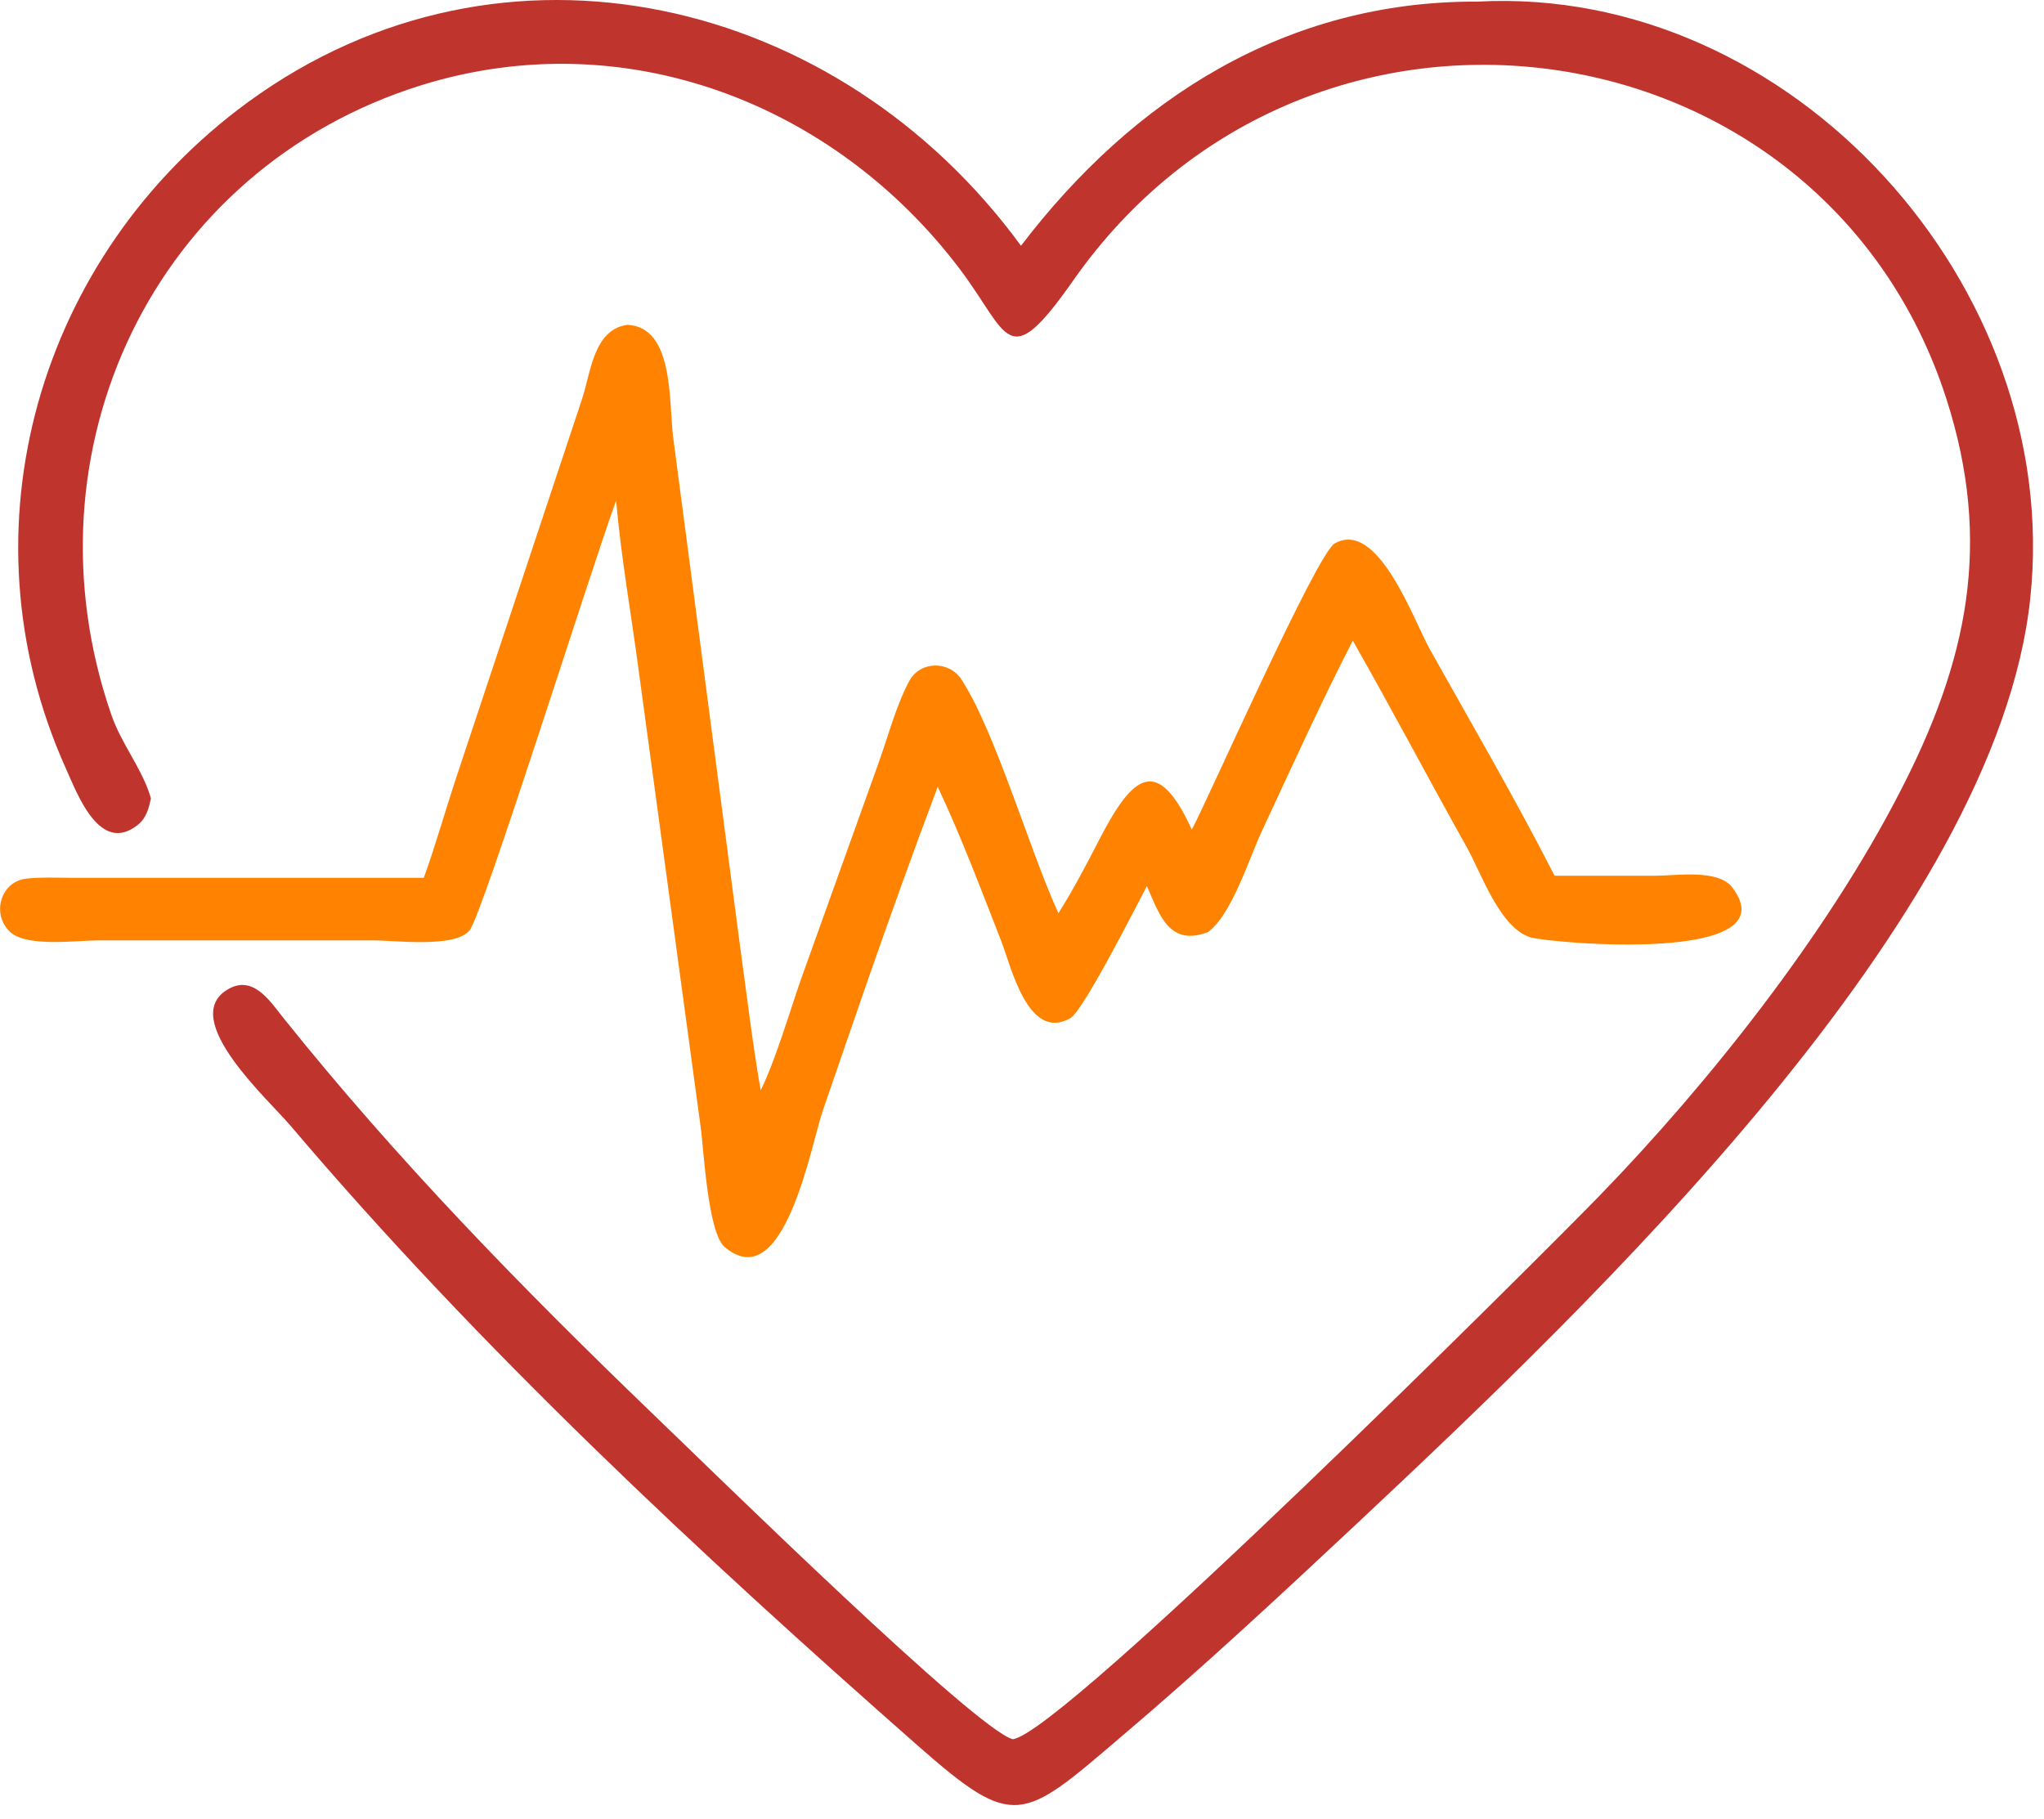
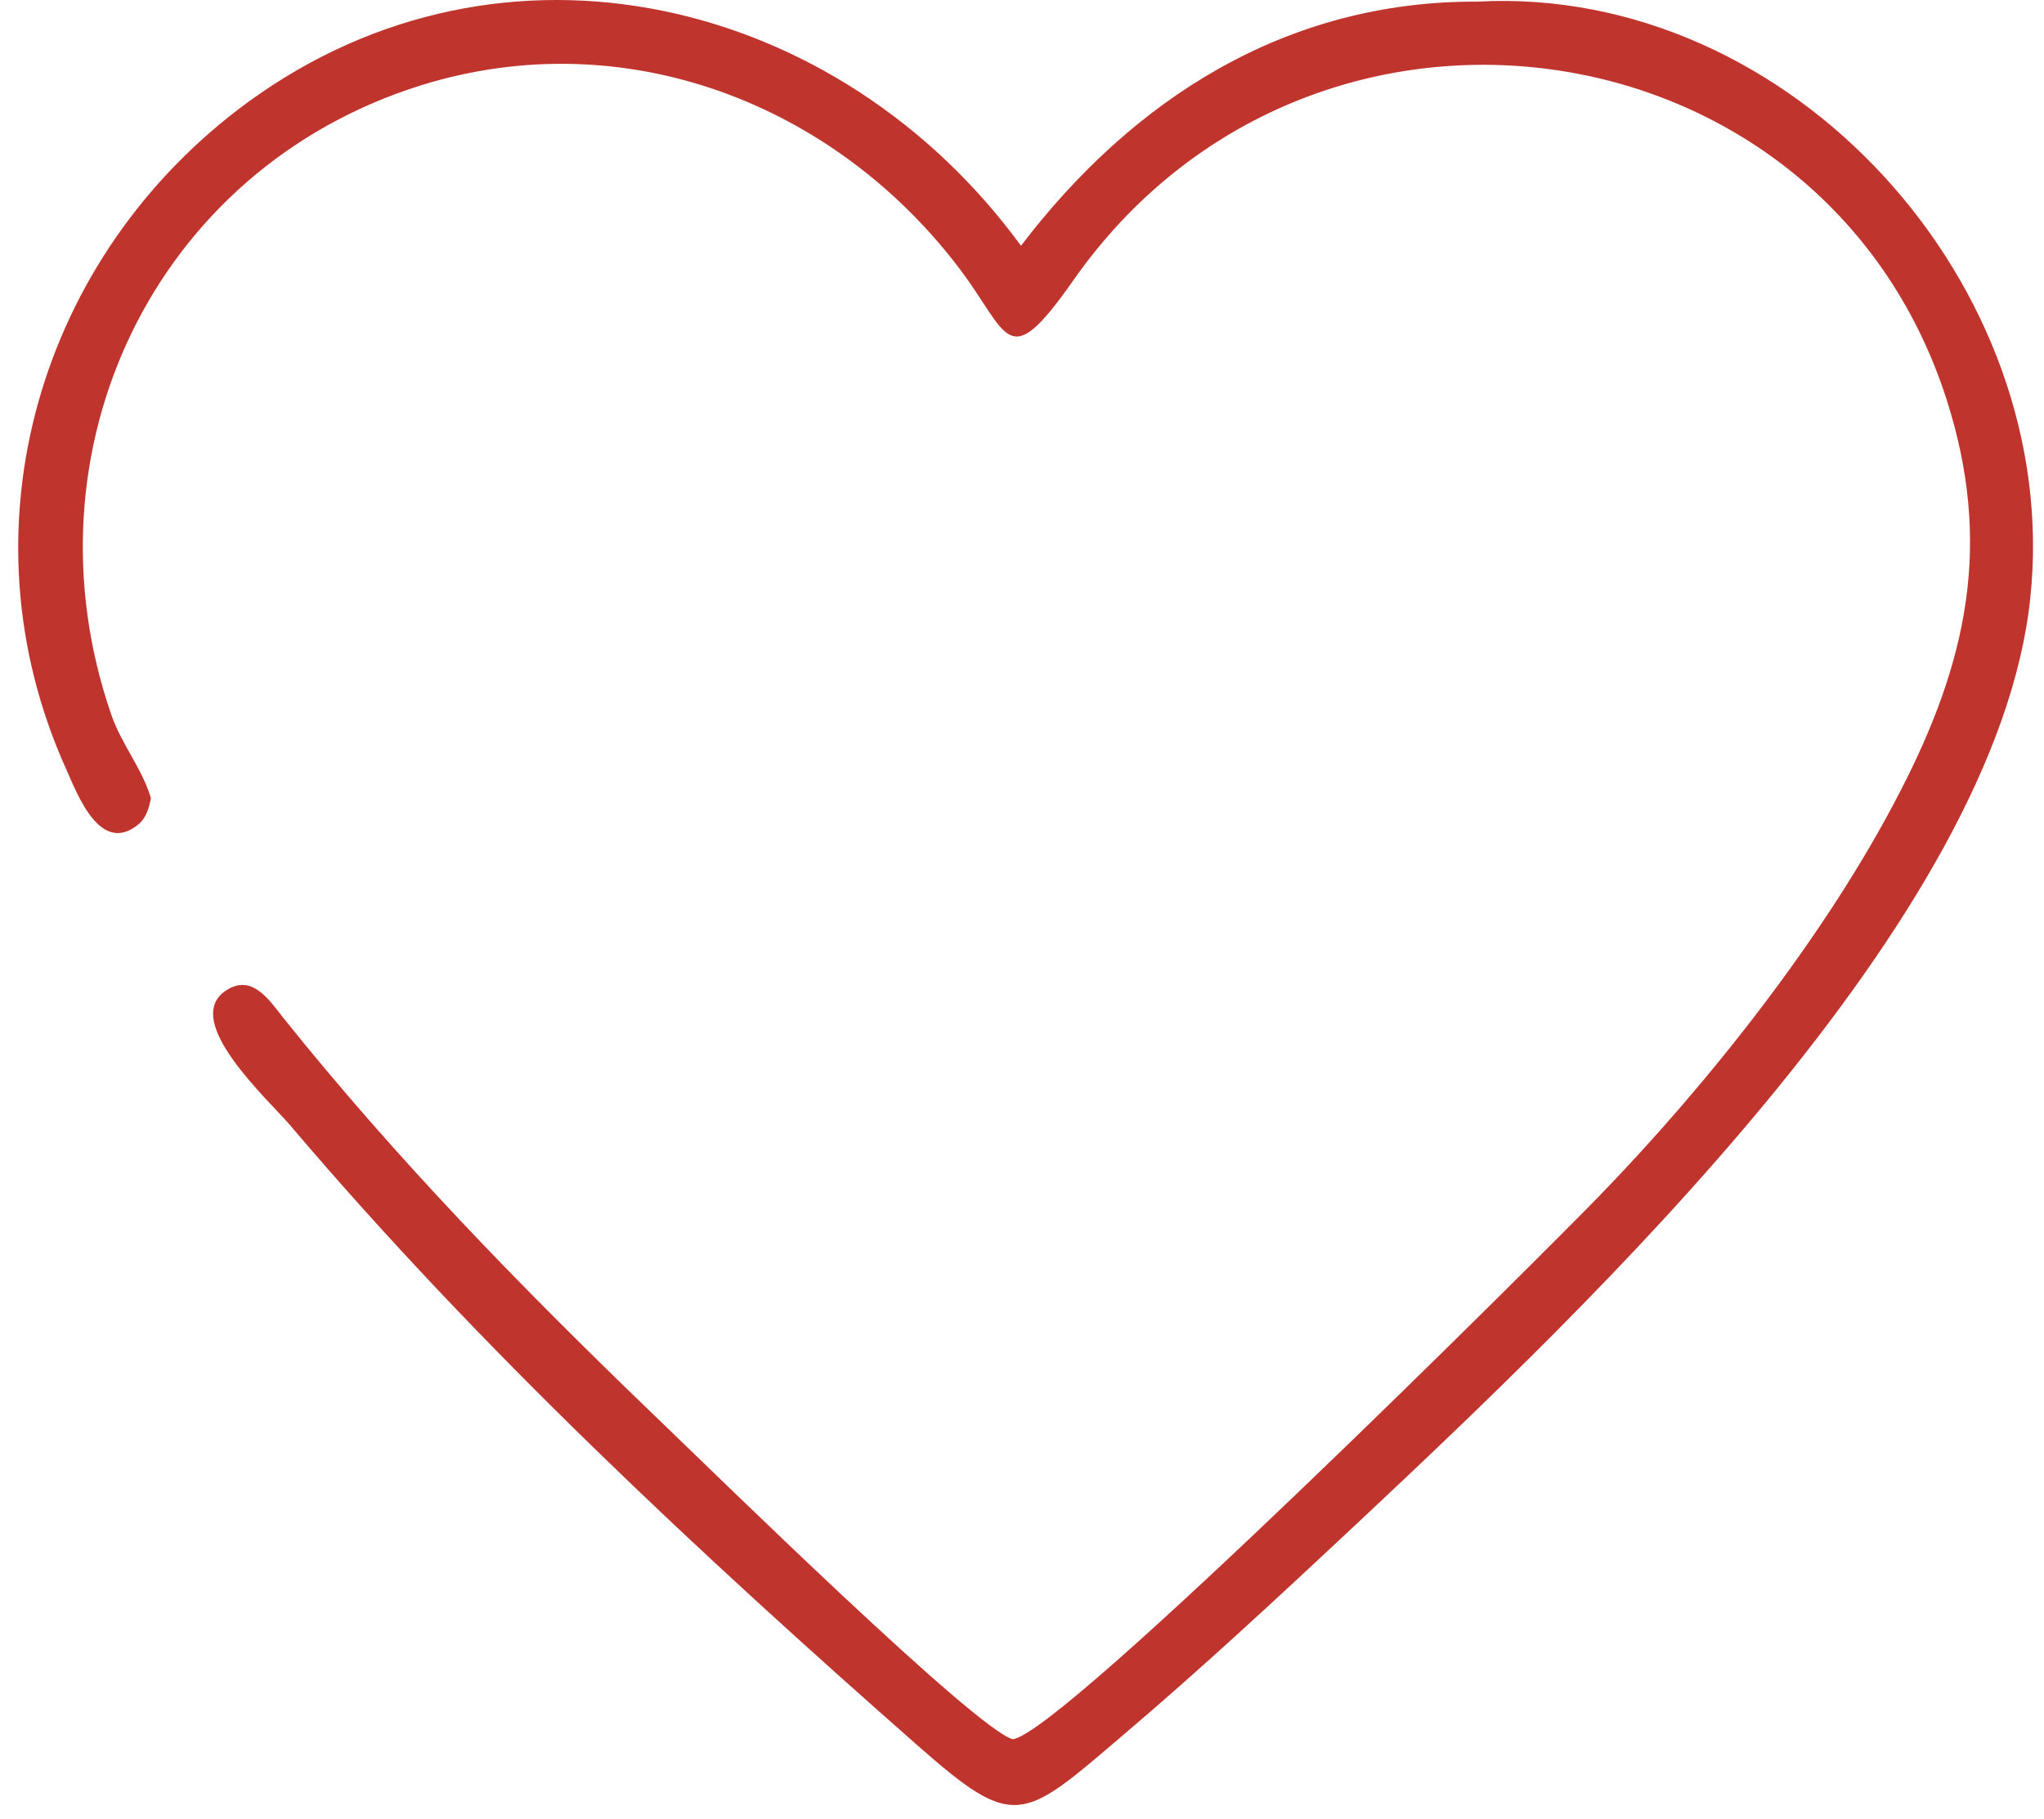
<svg xmlns="http://www.w3.org/2000/svg" width="91" height="81" viewBox="0 0 91 81" fill="none">
-   <path d="M45.455 10.943C50.442 4.398 57.262 0.035 65.769 0.072C79.757 -0.68 91.857 12.722 90.391 26.618C88.906 40.9 70.847 58.042 60.416 67.832C56.969 71.058 53.504 74.285 49.892 77.347C45.51 81.087 45.162 81.508 40.89 77.75C31.119 69.152 21.384 60.077 12.95 50.14C11.979 48.985 7.964 45.392 10.109 44.072C11.227 43.375 11.979 44.512 12.584 45.282C17.644 51.607 23.217 57.327 29.047 62.937C31.944 65.723 43.439 76.998 45.089 77.438C47.289 77.2 68.812 55.713 71.177 53.275C76.127 48.178 81.352 41.542 84.561 35.308C87.604 29.442 88.722 24.18 86.65 17.745C81.15 0.713 58.307 -2.532 47.784 12.483C44.814 16.718 44.942 14.903 42.724 11.97C37.132 4.582 27.8 0.988 18.762 3.793C6.827 7.515 0.905 20.11 4.957 31.825C5.397 33.108 6.314 34.208 6.699 35.473L6.717 35.565C6.625 35.987 6.515 36.408 6.167 36.702C4.444 38.113 3.435 35.327 2.922 34.19C-1.845 23.575 1.712 11.365 11.044 4.545C22.429 -3.76 37.37 -0.13 45.455 10.943Z" fill="#C0342E" />
-   <path d="M18.868 39.084C19.4 37.617 19.821 36.095 20.316 34.61L25.908 17.78C26.311 16.57 26.421 14.682 27.925 14.462C29.978 14.554 29.776 17.744 29.96 19.394L32.911 41.852C33.223 44.089 33.48 46.325 33.865 48.544C34.506 47.26 35.148 45.079 35.643 43.649L39.108 33.987C39.53 32.814 39.896 31.402 40.483 30.32C40.978 29.404 42.28 29.422 42.811 30.265C44.315 32.575 45.836 37.855 47.12 40.66C47.798 39.597 48.403 38.424 48.971 37.324C50.42 34.537 51.52 33.565 53.06 36.939C53.83 35.49 58.615 24.655 59.421 24.197C61.346 23.097 62.941 27.625 63.656 28.909C65.526 32.245 67.47 35.582 69.211 38.992H73.703C74.62 38.992 76.508 38.68 77.131 39.524C79.698 42.934 69.138 41.999 68.166 41.742C66.791 41.357 65.948 38.882 65.325 37.764C63.601 34.684 61.97 31.585 60.228 28.524C58.835 31.219 57.46 34.262 56.176 37.012C55.608 38.222 54.838 40.734 53.775 41.504C52.07 42.145 51.63 40.77 51.061 39.45C50.64 40.239 48.238 45.005 47.651 45.335C45.763 46.399 45.011 43.007 44.571 41.889C43.673 39.597 42.793 37.25 41.748 35.032C40.666 37.892 39.64 40.77 38.631 43.649L36.633 49.442C36.101 51 34.91 57.747 32.27 55.529C31.5 54.887 31.335 51.147 31.188 50.139L28.438 29.88C28.108 27.369 27.65 24.82 27.43 22.29C26.385 25.114 21.49 40.715 20.903 41.43C20.243 42.219 17.585 41.87 16.631 41.87H4.366C3.431 41.87 1.213 42.182 0.461 41.504C-0.4 40.715 0.021 39.249 1.176 39.12C1.855 39.047 2.551 39.084 3.23 39.084H18.868Z" fill="#FF8300" />
+   <path d="M45.455 10.943C50.442 4.398 57.262 0.035 65.769 0.072C79.757 -0.68 91.857 12.722 90.391 26.618C88.906 40.9 70.847 58.042 60.416 67.832C56.969 71.058 53.504 74.285 49.892 77.347C45.51 81.087 45.162 81.508 40.89 77.75C31.119 69.152 21.384 60.077 12.95 50.14C11.979 48.985 7.964 45.392 10.109 44.072C11.227 43.375 11.979 44.512 12.584 45.282C17.644 51.607 23.217 57.327 29.047 62.937C31.944 65.723 43.439 76.998 45.089 77.438C47.289 77.2 68.812 55.713 71.177 53.275C76.127 48.178 81.352 41.542 84.561 35.308C87.604 29.442 88.722 24.18 86.65 17.745C81.15 0.713 58.307 -2.532 47.784 12.483C44.814 16.718 44.942 14.903 42.724 11.97C37.132 4.582 27.8 0.988 18.762 3.793C6.827 7.515 0.905 20.11 4.957 31.825C5.397 33.108 6.314 34.208 6.699 35.473L6.717 35.565C6.625 35.987 6.515 36.408 6.167 36.702C4.444 38.113 3.435 35.327 2.922 34.19C-1.845 23.575 1.712 11.365 11.044 4.545C22.429 -3.76 37.37 -0.13 45.455 10.943" fill="#C0342E" />
</svg>